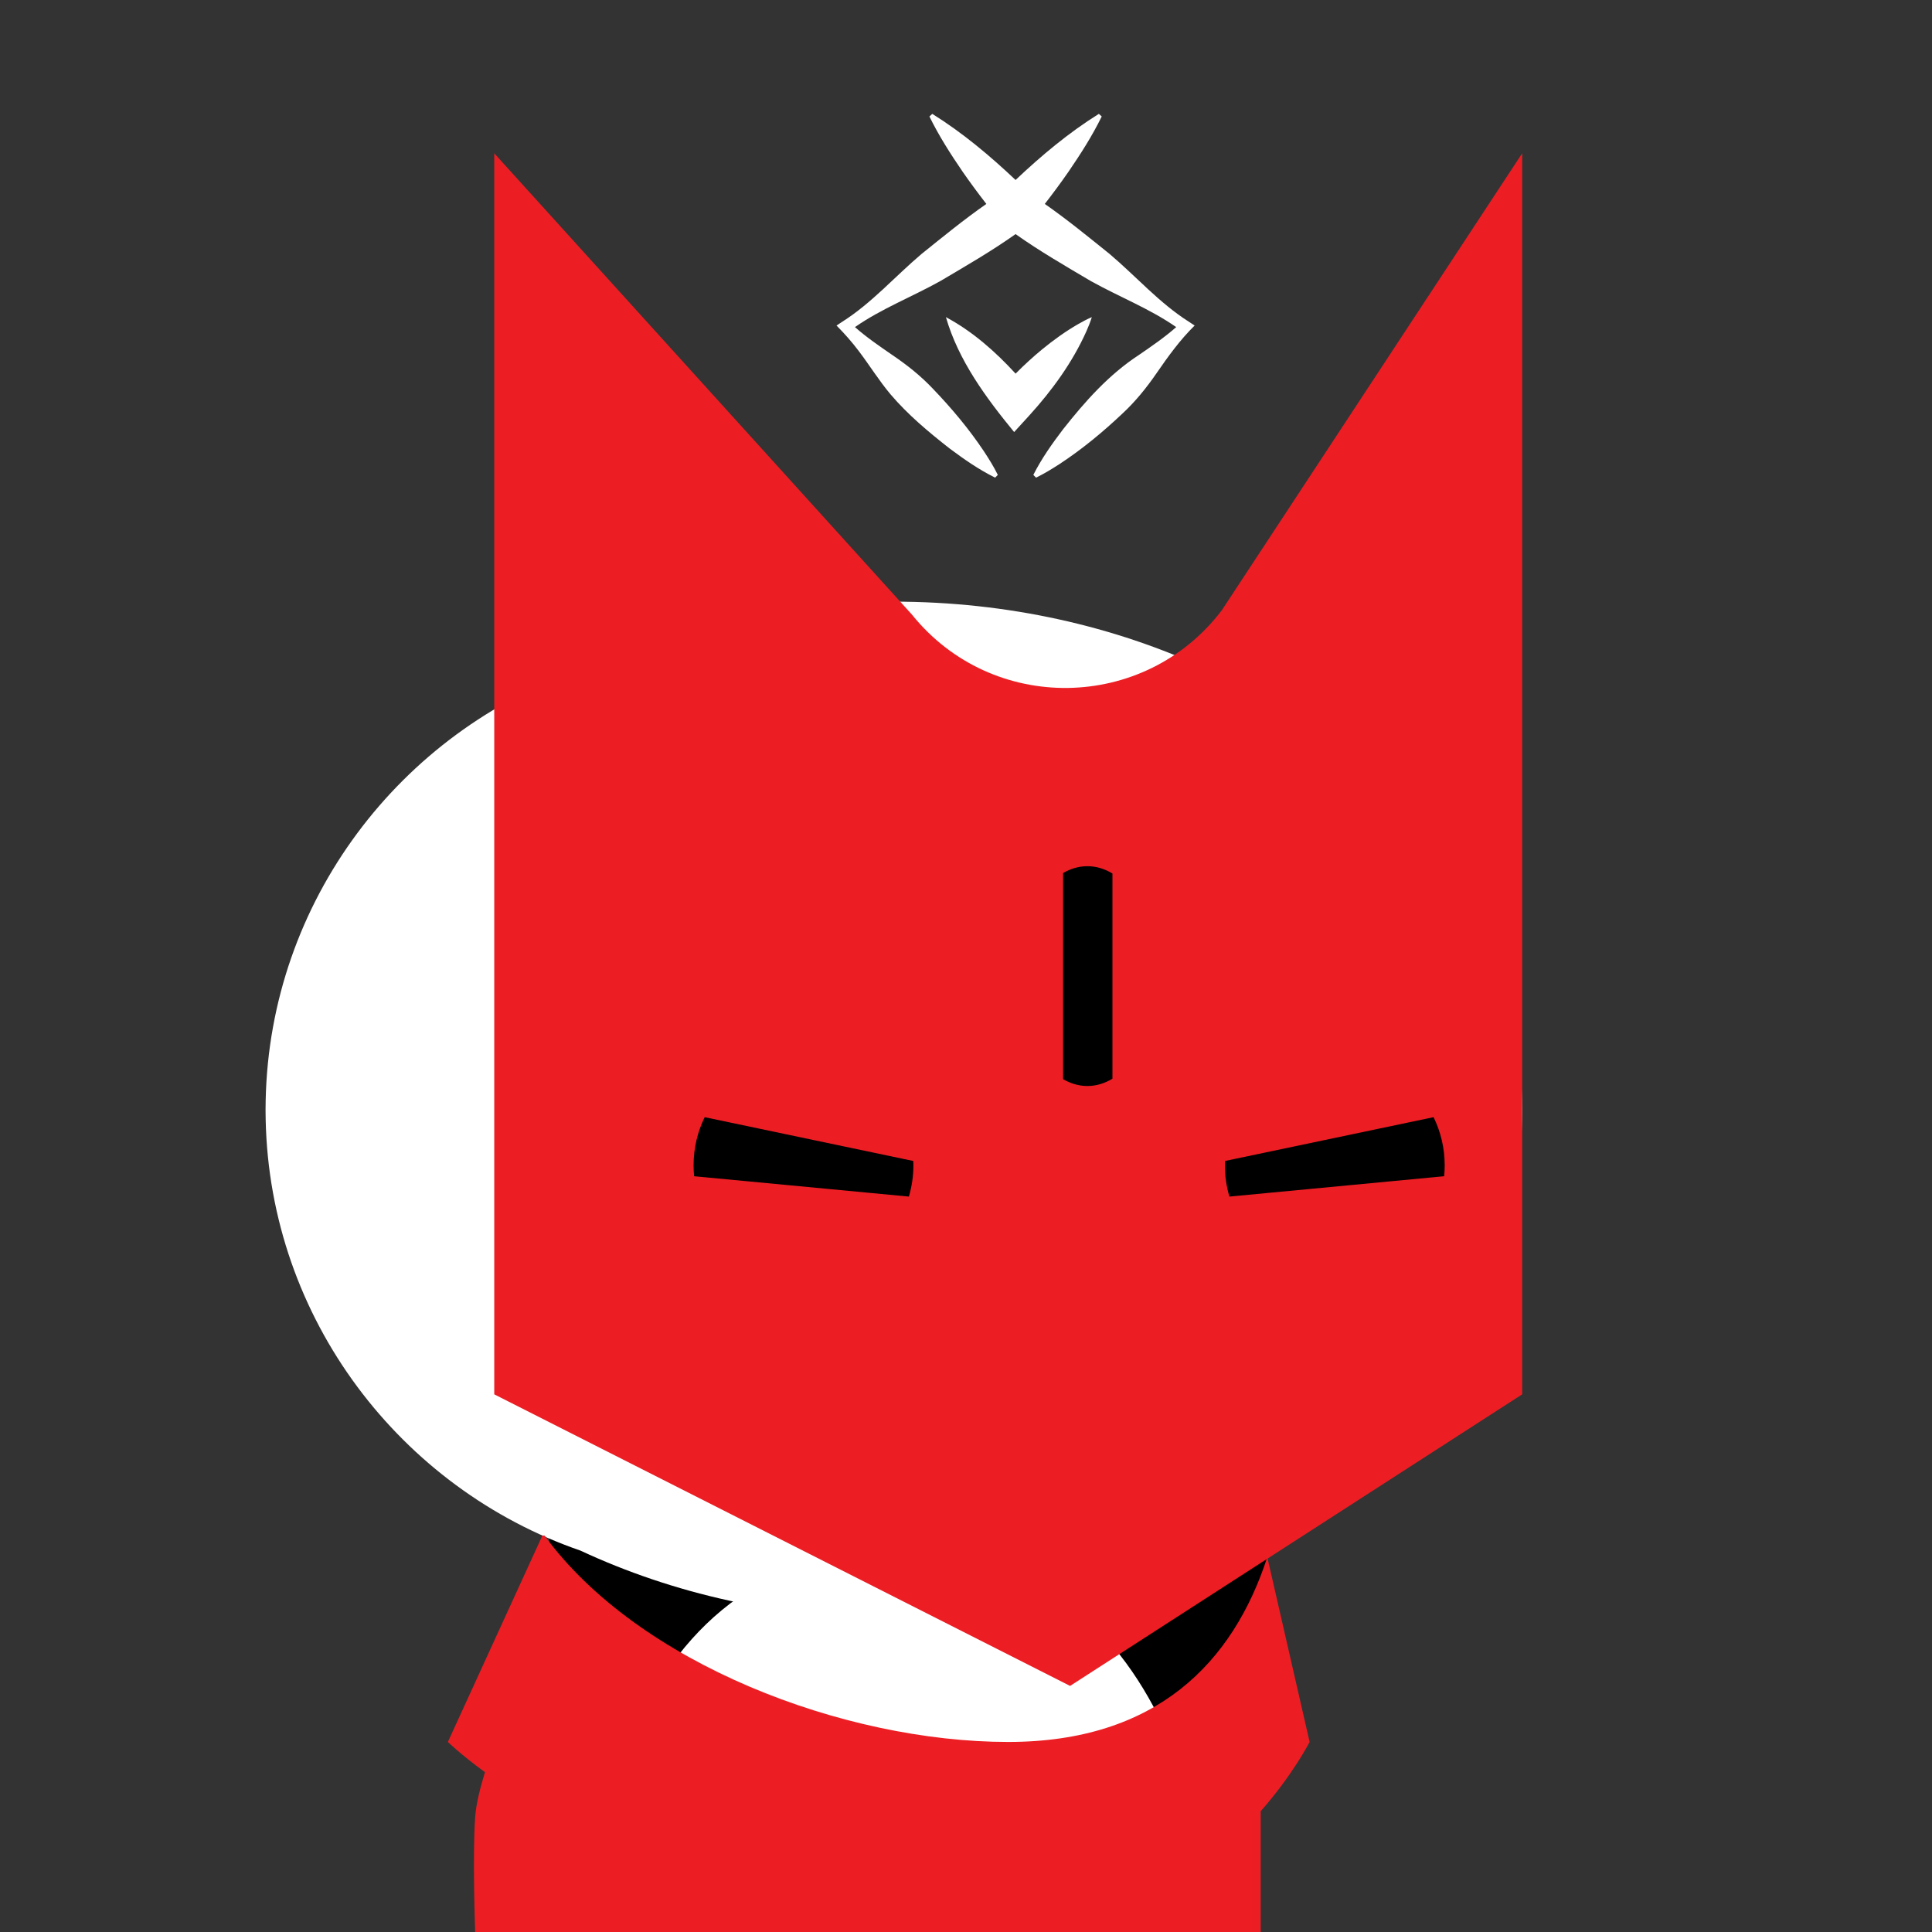
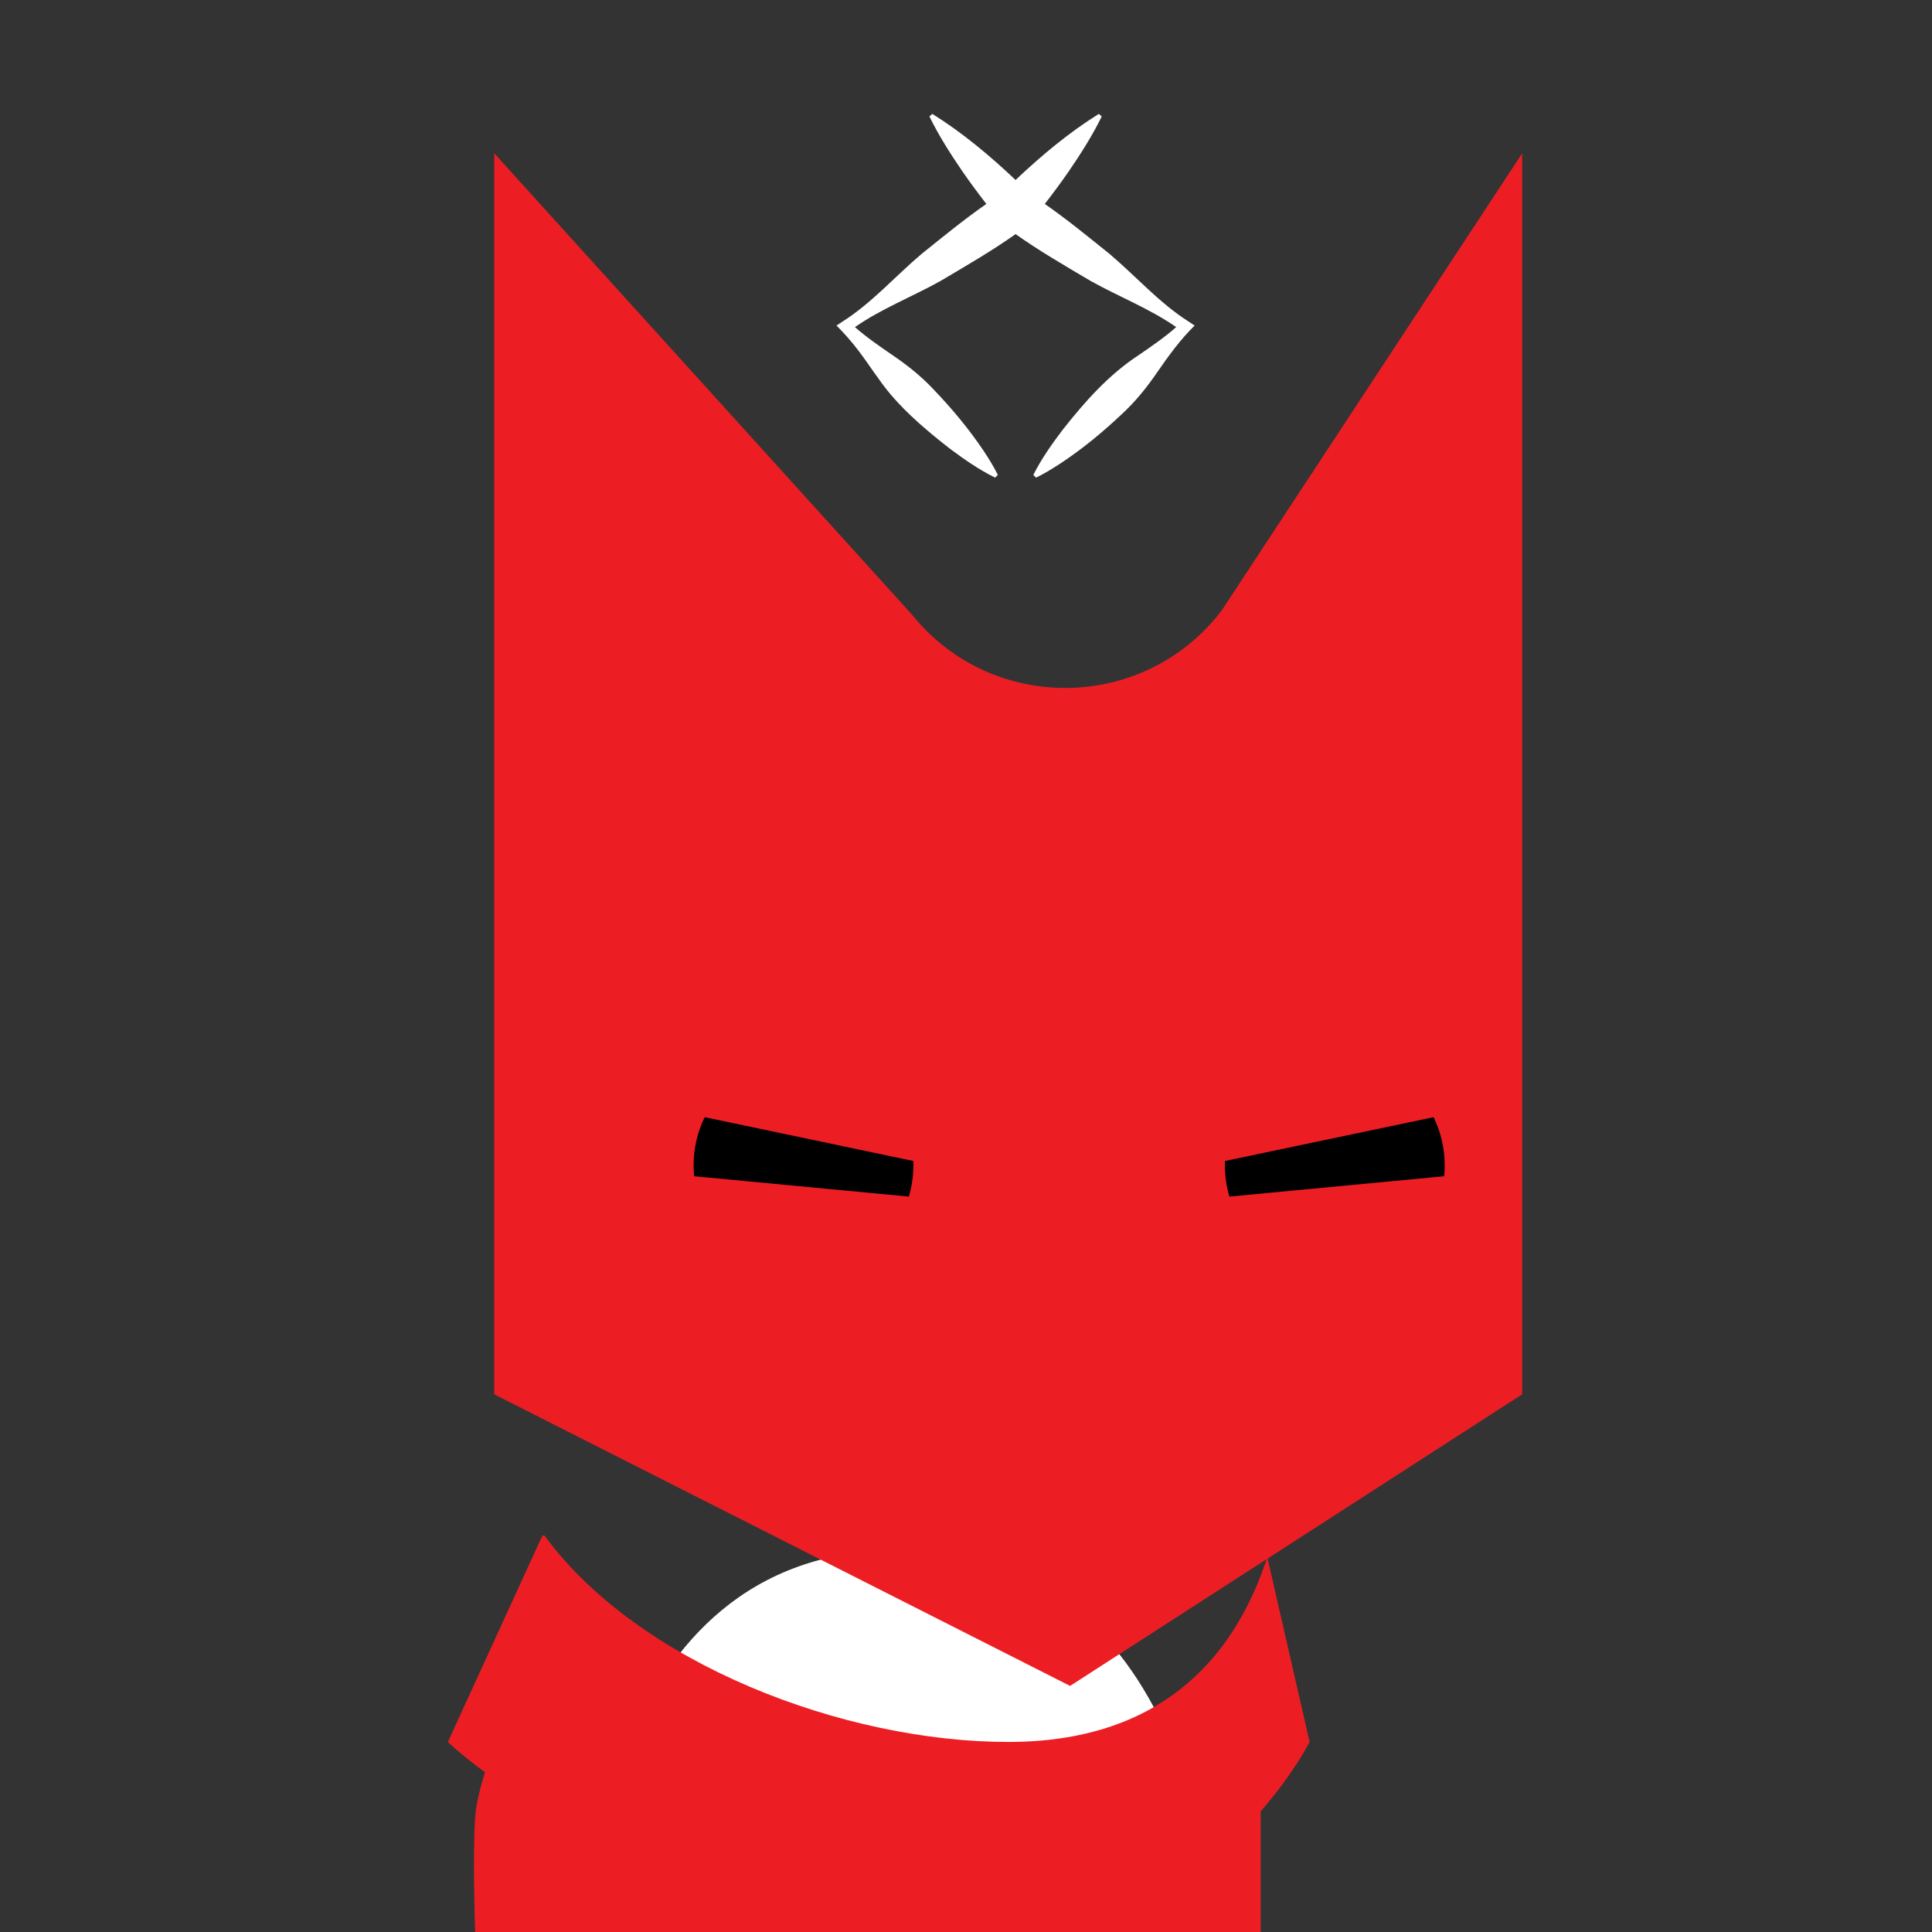
<svg xmlns="http://www.w3.org/2000/svg" version="1.1" id="Layer_1" x="0px" y="0px" viewBox="0 0 1000 1000" style="enable-background:new 0 0 1000 1000;" xml:space="preserve">
  <rect x="0" y="0" width="1000" height="1000" fill="#333333" stroke="none" />
-   <ellipse transform="matrix(0.191 -0.982 0.982 0.191 -411.889 1115.149)" cx="470.628" cy="807.472" rx="129.879" ry="188.8" />
  <g>
-     <path style="fill:#FFFFFF;" d="M787.876,574.513c0-1.66-0.026-3.315-0.063-4.968c-2.114-103.171-69.846-190.963-162.934-223.109   c-47.747-22.273-103.142-35.017-162.217-35.017c-59.075,0-114.471,12.744-162.217,35.017   c-93.088,32.146-160.82,119.938-162.934,223.109c-0.038,1.653-0.063,3.308-0.063,4.968c0,0,0,0,0,0v0.001c0,0,0,0,0,0   c0,1.66,0.026,3.316,0.063,4.968c2.114,103.171,69.846,190.963,162.934,223.109c47.747,22.273,103.142,35.017,162.217,35.017   c59.075,0,114.47-12.744,162.217-35.017c93.088-32.146,160.821-119.938,162.934-223.109c0.038-1.653,0.063-3.308,0.063-4.968   C787.876,574.515,787.876,574.515,787.876,574.513L787.876,574.513C787.876,574.514,787.876,574.514,787.876,574.513z" />
    <path style="fill:#FFFFFF;" d="M303.15,1000.978h325.215c0,0-5.899-198.692-163.026-198.692S303.15,1000.978,303.15,1000.978z" />
  </g>
  <path style="fill:#EC1E24;" d="M787.876,721.706l-234,150.92l-298.052-150.92V79.353L472.02,318.112  c41.51,51.567,120.416,50.436,160.431-2.299l155.426-236.46V721.706z" />
  <path style="fill:#EC1E24;" d="M677.85,901.632l-21.902-95.65c-17.785,54.701-57.497,95.65-134.098,95.65  c-85.119,0-191.673-40.613-240.021-106.843h-1.076l-48.929,106.843c0,0,6.431,6.334,19.197,15.652  c-2.536,8.217-4.605,16.607-5.08,23.245c-1.412,19.765,0,59.471,0,59.471h406.588v-62.507  C669.352,918.38,677.85,901.632,677.85,901.632z" />
  <g>
    <path d="M358.994,603.184c0,1.901,0.098,3.778,0.28,5.631l111.153,10.538c1.518-5.127,2.345-10.55,2.345-16.169   c0-0.759-0.028-1.511-0.057-2.262l-107.971-22.675C361.065,585.778,358.994,594.238,358.994,603.184z" />
  </g>
  <g>
    <path d="M747.772,603.184c0,1.901-0.098,3.778-0.28,5.631l-111.153,10.538c-1.518-5.127-2.345-10.55-2.345-16.169   c0-0.759,0.028-1.511,0.057-2.262l107.971-22.675C745.701,585.778,747.772,594.238,747.772,603.184z" />
  </g>
  <g>
-     <path d="M562.848,448.341c-4.432,0-8.675,1.264-12.598,3.566v106.645c3.923,2.302,8.166,3.566,12.598,3.566   c4.566,0,8.93-1.349,12.951-3.785V452.127C571.777,449.69,567.414,448.341,562.848,448.341z" />
-   </g>
+     </g>
  <g>
    <path style="fill:#FFFFFF;" d="M615.338,166.514c-15.201-9.62-27.326-23.487-40.972-35.035   c-11.019-8.854-21.979-17.847-33.581-25.925c4.231-5.445,8.329-10.996,12.27-16.672c6.275-9.199,12.265-18.501,17.196-28.599   c0,0-1.478-1.348-1.478-1.348c-15.658,9.768-29.758,21.598-43.113,34.217c-13.355-12.619-27.455-24.45-43.113-34.217   c0,0-1.478,1.348-1.478,1.348c4.932,10.099,10.921,19.399,17.196,28.599c3.94,5.675,8.039,11.226,12.27,16.672   c-11.602,8.078-22.562,17.071-33.581,25.925c-13.646,11.549-25.77,25.415-40.971,35.036c0,0-3.001,1.976-3.001,1.976   c4.088,4.129,8.011,8.541,11.515,13.212c5.578,7.355,10.526,15.382,16.474,22.437c8.961,10.523,19.543,19.367,30.427,27.898   c7.52,5.629,15.151,10.959,23.672,15.187l1.409-1.419c-2.149-4.34-4.648-8.328-7.221-12.242   c-7.703-11.538-16.649-22.199-26.197-32.158c-6.324-6.738-13.539-12.473-21.21-17.666c-6.622-4.56-13.31-9.121-19.328-14.438   c13.702-9.538,29.626-15.704,44.14-23.8c13.184-7.801,26.501-15.469,38.998-24.335c12.497,8.866,25.814,16.534,38.998,24.335   c14.515,8.096,30.438,14.262,44.14,23.8c-6.018,5.317-12.706,9.878-19.328,14.438c-15.549,10.152-27.839,24.012-39.271,38.505   c-5.685,7.478-11.065,15.074-15.357,23.562c0,0,1.409,1.419,1.409,1.419c4.356-2.118,8.362-4.588,12.294-7.133   c11.593-7.619,22.318-16.488,32.346-25.965c6.783-6.276,12.572-13.448,17.819-21.082c5.954-8.638,12.135-17.202,19.629-24.554   C618.338,168.49,615.338,166.514,615.338,166.514z" />
-     <path style="fill:#FFFFFF;" d="M565.128,164.144c-2.503,1.075-4.82,2.317-7.074,3.616c-6.623,3.807-12.871,8.318-18.704,13.115   c-4.8,3.957-9.348,8.141-13.681,12.518c-10.499-11.447-22.318-21.887-36.07-29.249c6.49,22.434,20.737,41.71,35.319,59.488   c0,0,7.926-8.682,7.926-8.682c11.733-12.922,22.228-27.327,29.431-43.391C563.33,169.181,564.322,166.746,565.128,164.144z" />
  </g>
</svg>